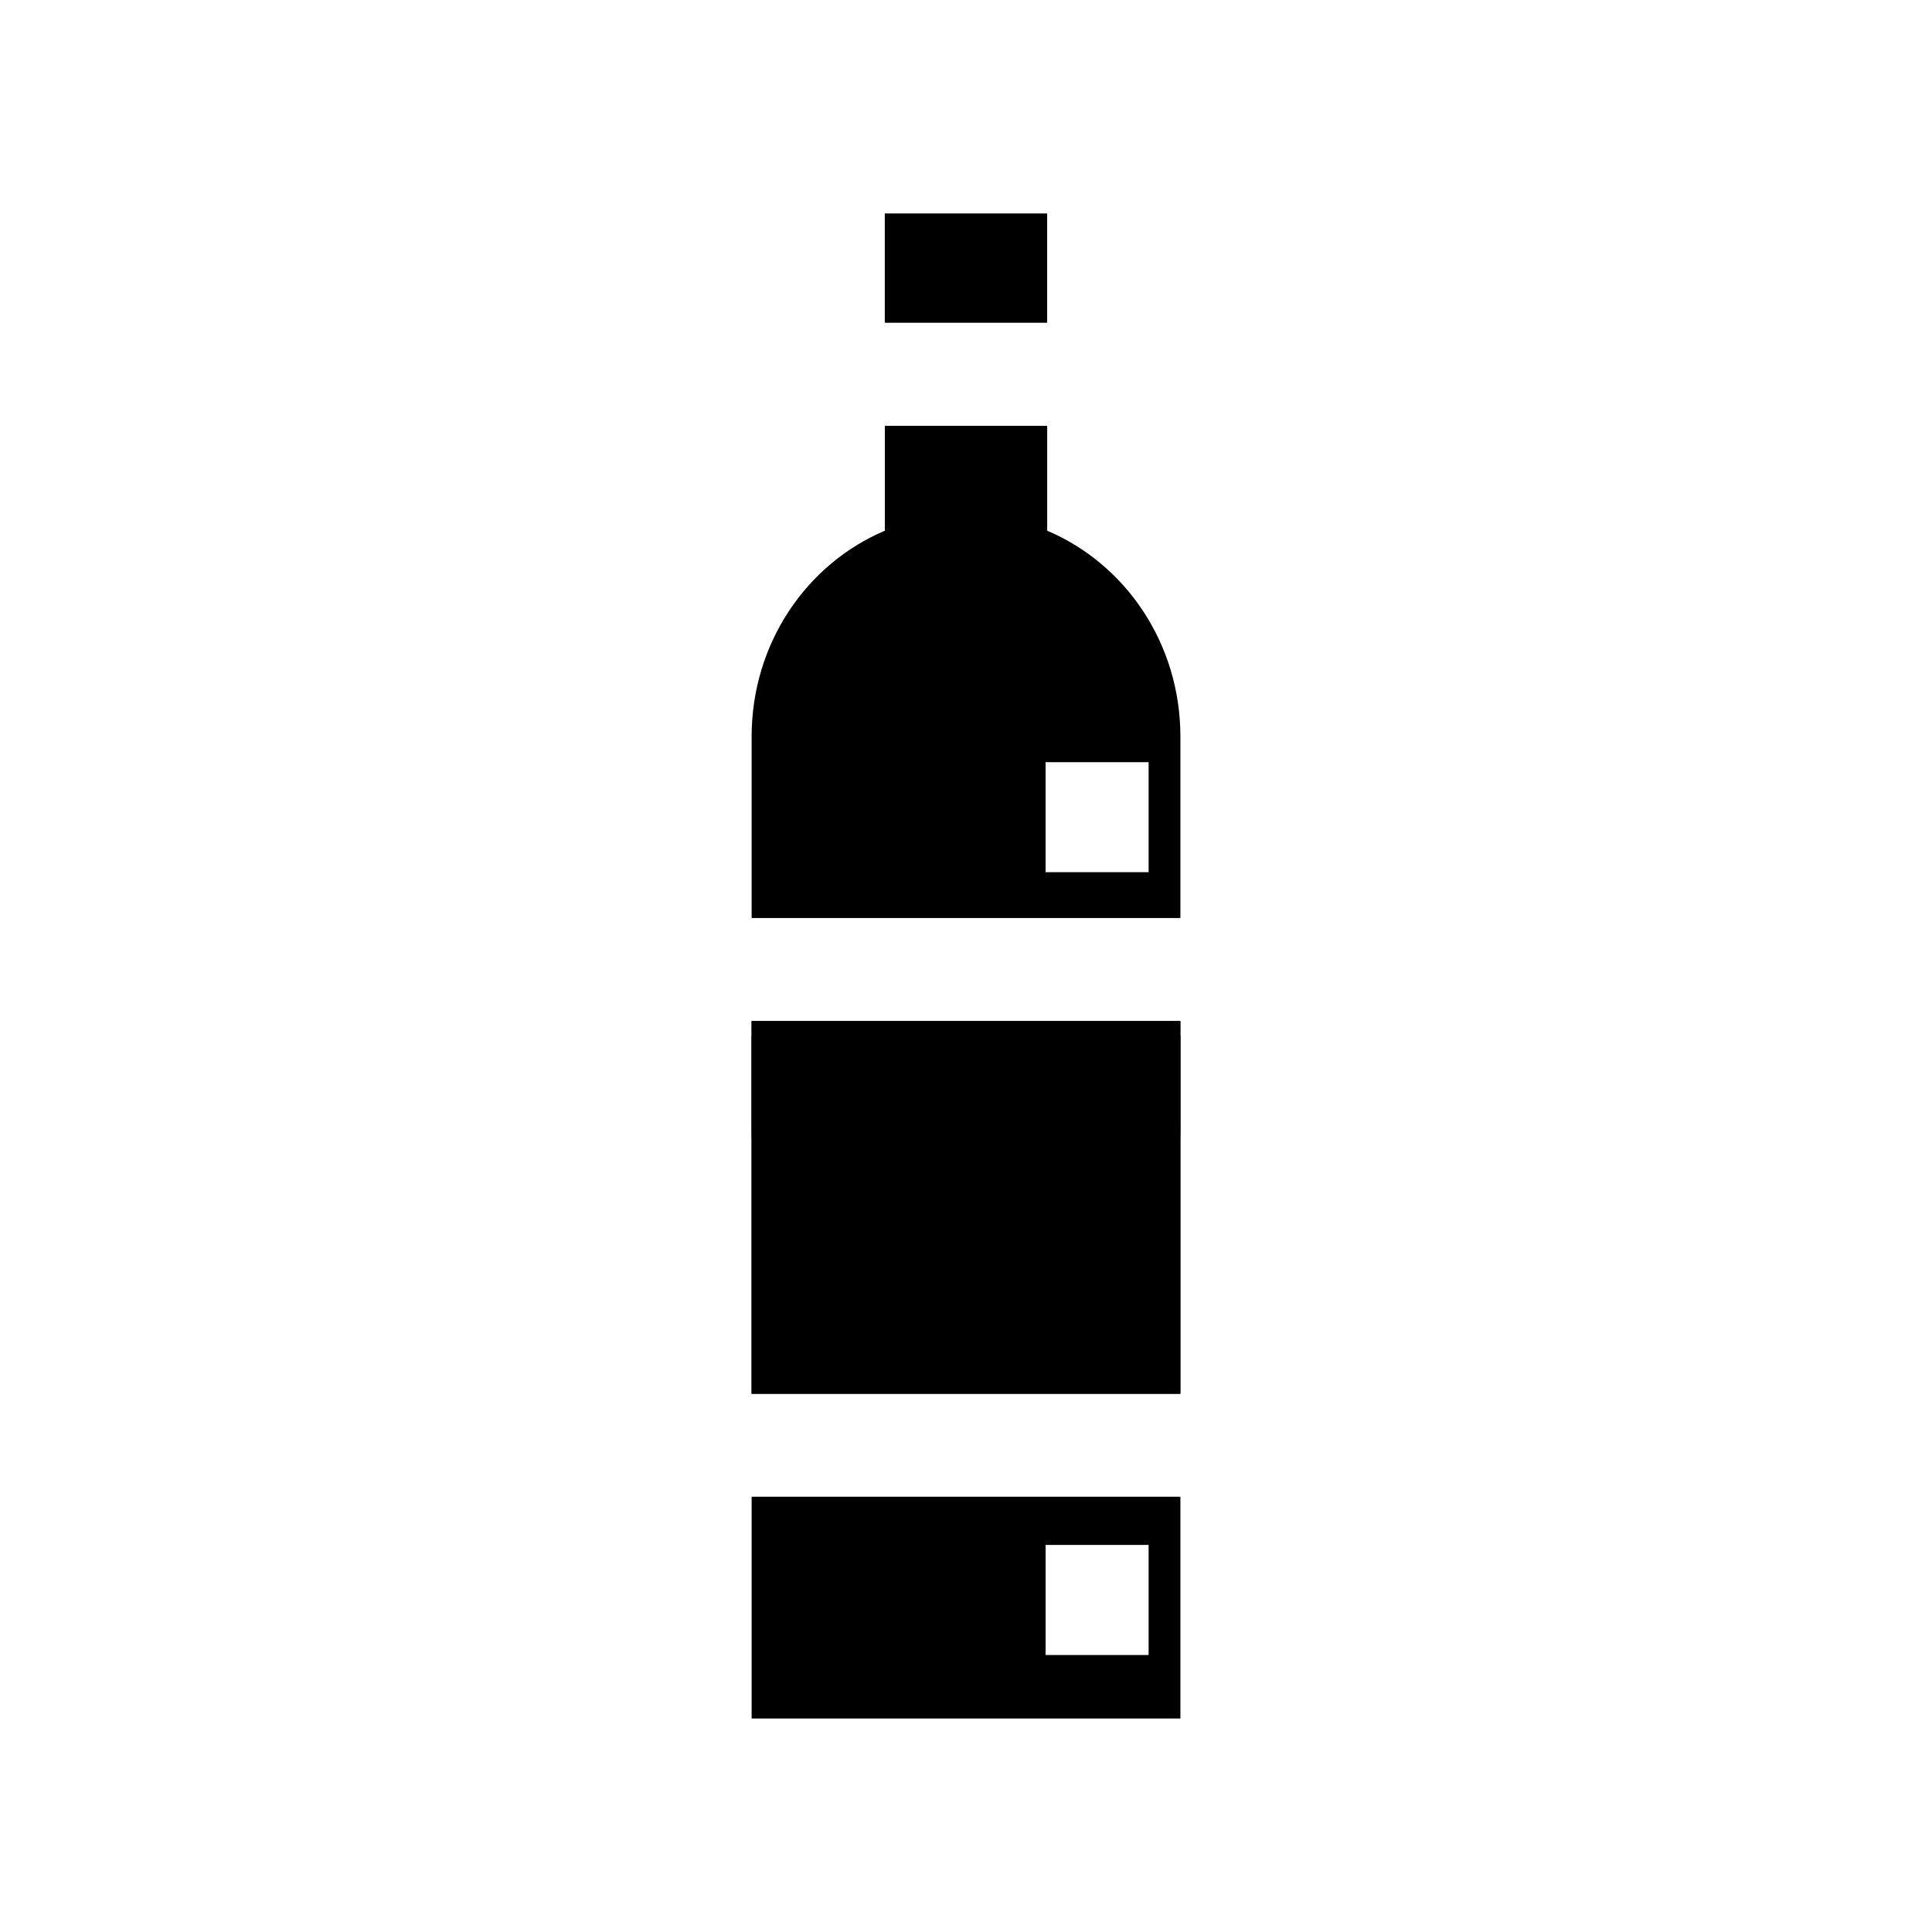
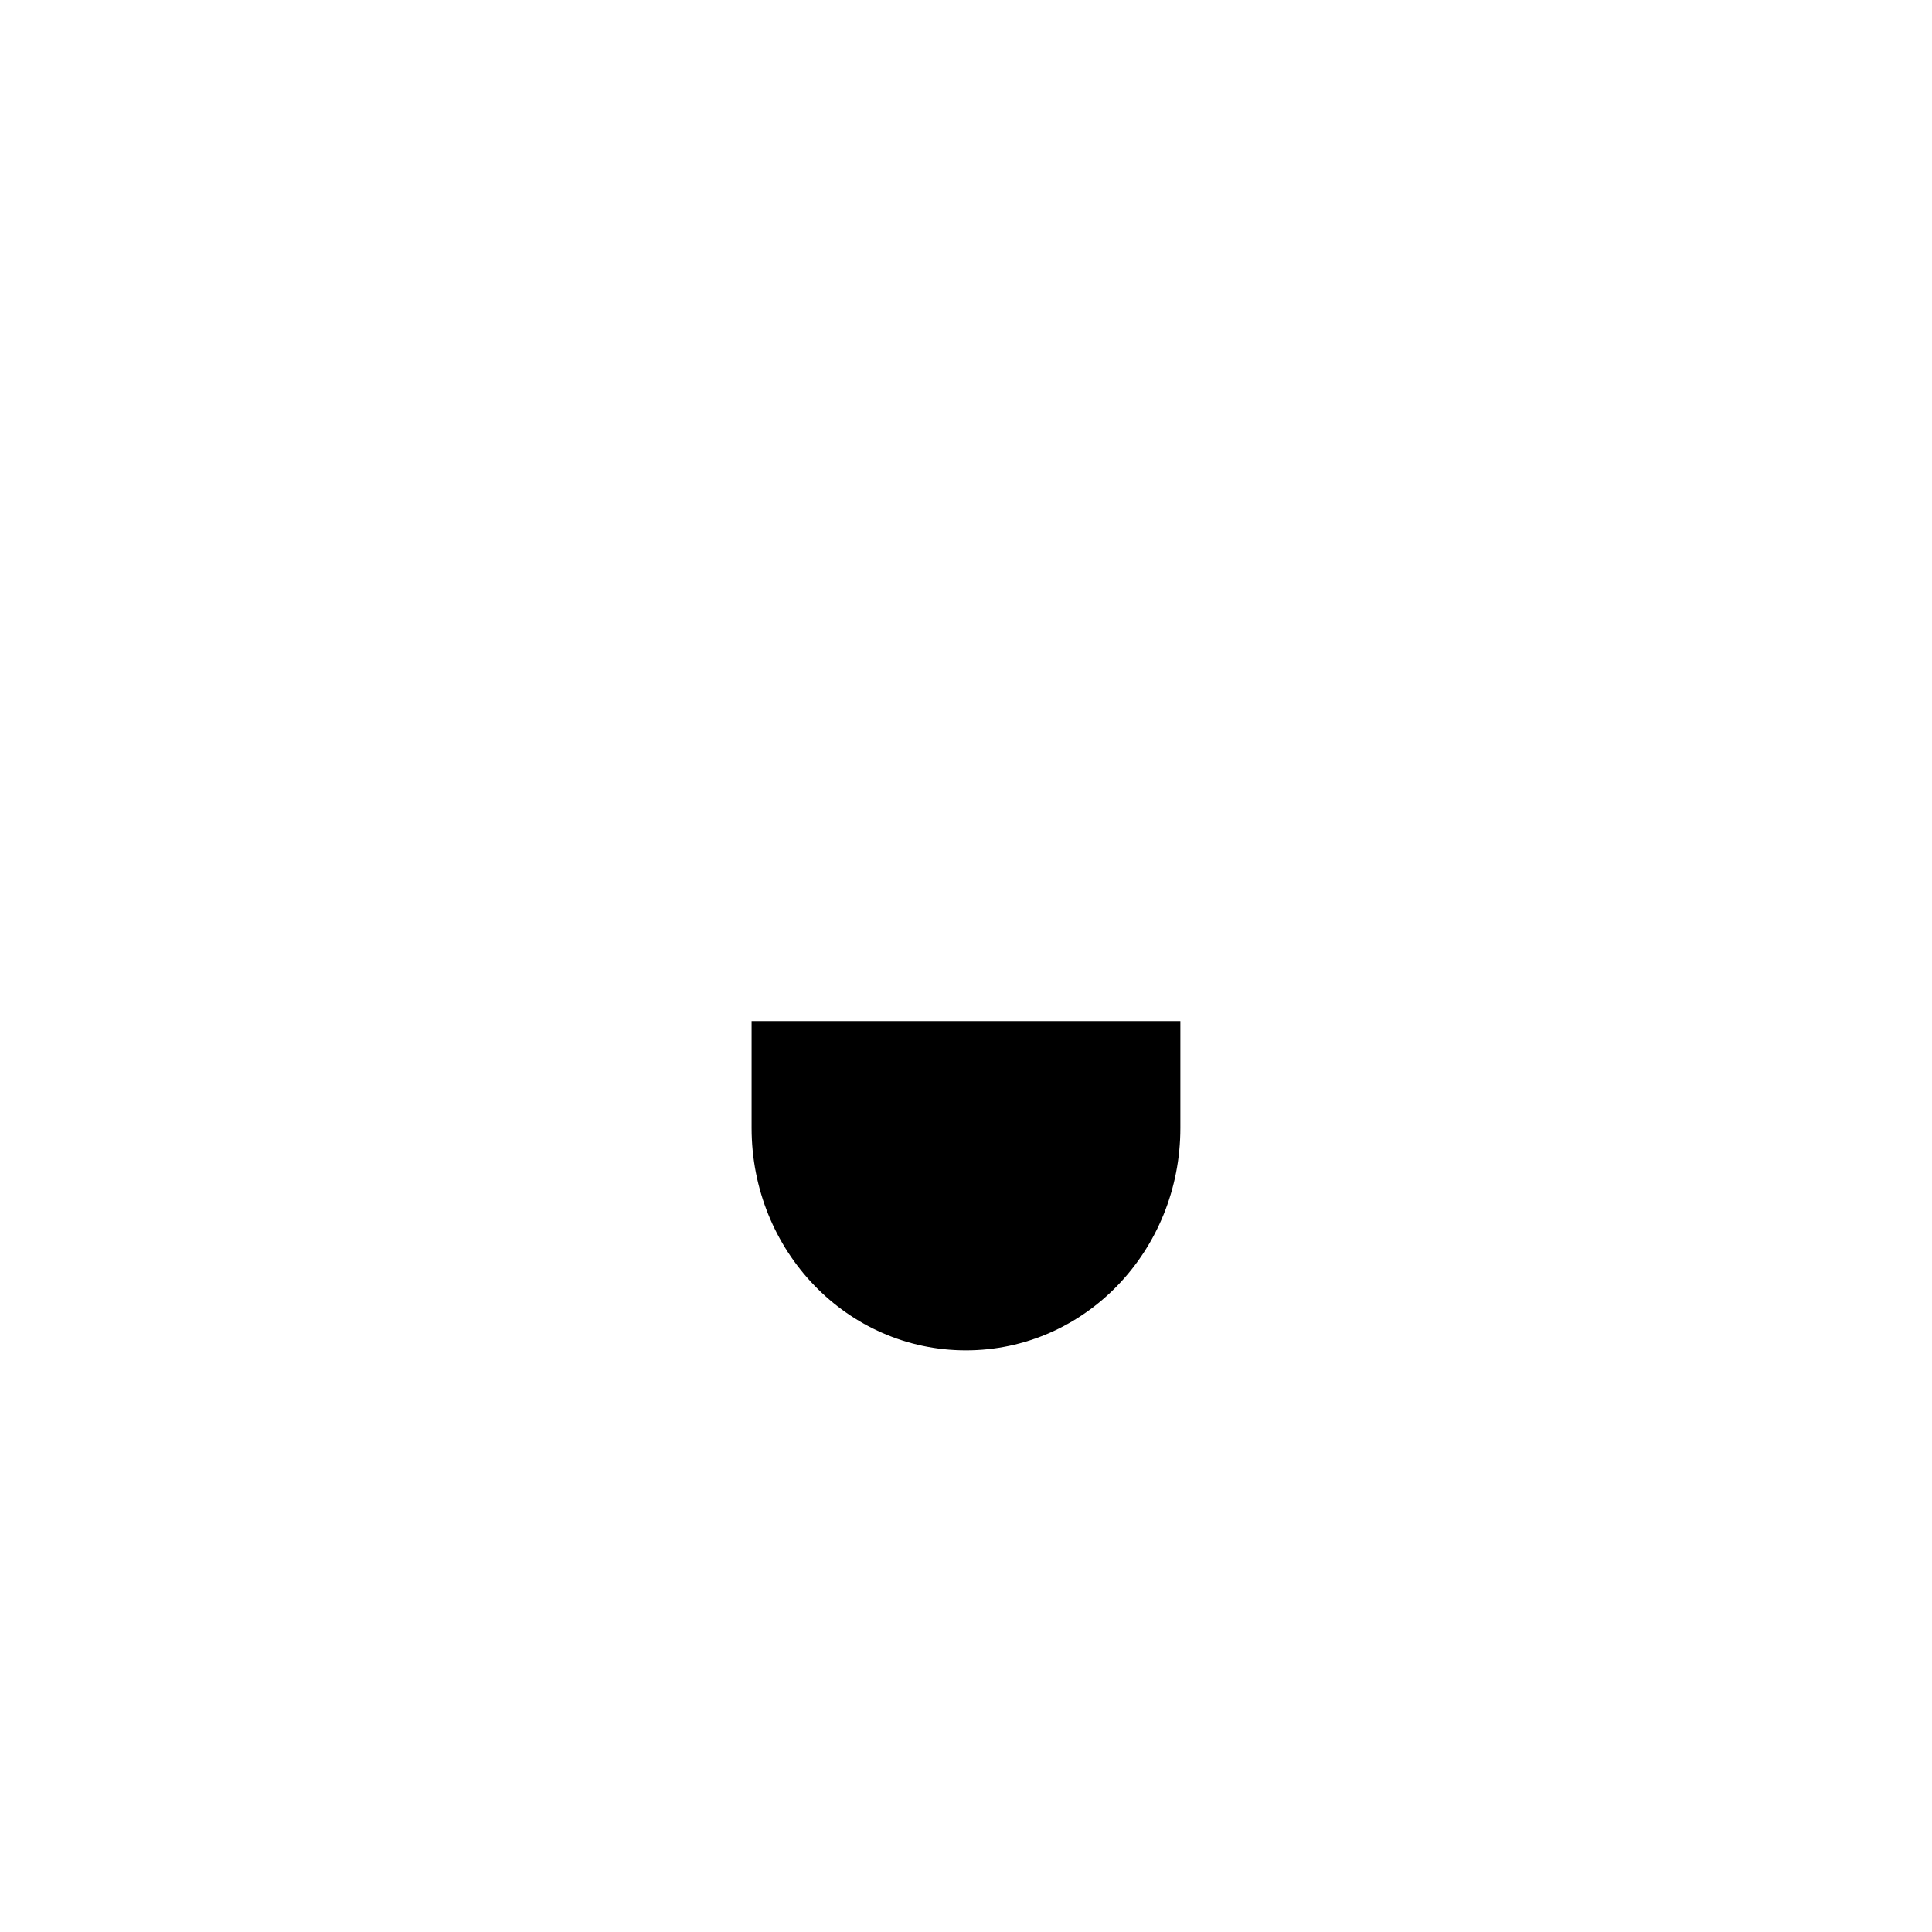
<svg xmlns="http://www.w3.org/2000/svg" fill="#000000" width="800px" height="800px" version="1.1" viewBox="144 144 512 512">
  <g>
-     <path d="m343.18 418.45v94.914h113.63v-94.914z" />
-     <path d="m343.19 540.65v58.773h113.63v-58.773zm77.902 12.773h27.305v29.172h-27.305z" />
-     <path d="m378.49 256.85v27.797c-20.734 8.773-35.301 29.844-35.301 54.59v48.055h113.63v-48.055c0-24.746-14.566-45.816-35.301-54.59v-27.797zm42.602 89.133h27.305v29.152h-27.305z" />
    <path d="m343.18 414.59v28.312c0 32.668 25.332 58.957 56.805 58.957 31.473 0 56.824-26.293 56.824-58.957v-28.312h-113.63z" />
-     <path d="m378.48 200.57v28.965h43.031v-28.965z" />
-     <path d="m343.18 414.59v98.77h113.63v-98.77z" />
  </g>
</svg>